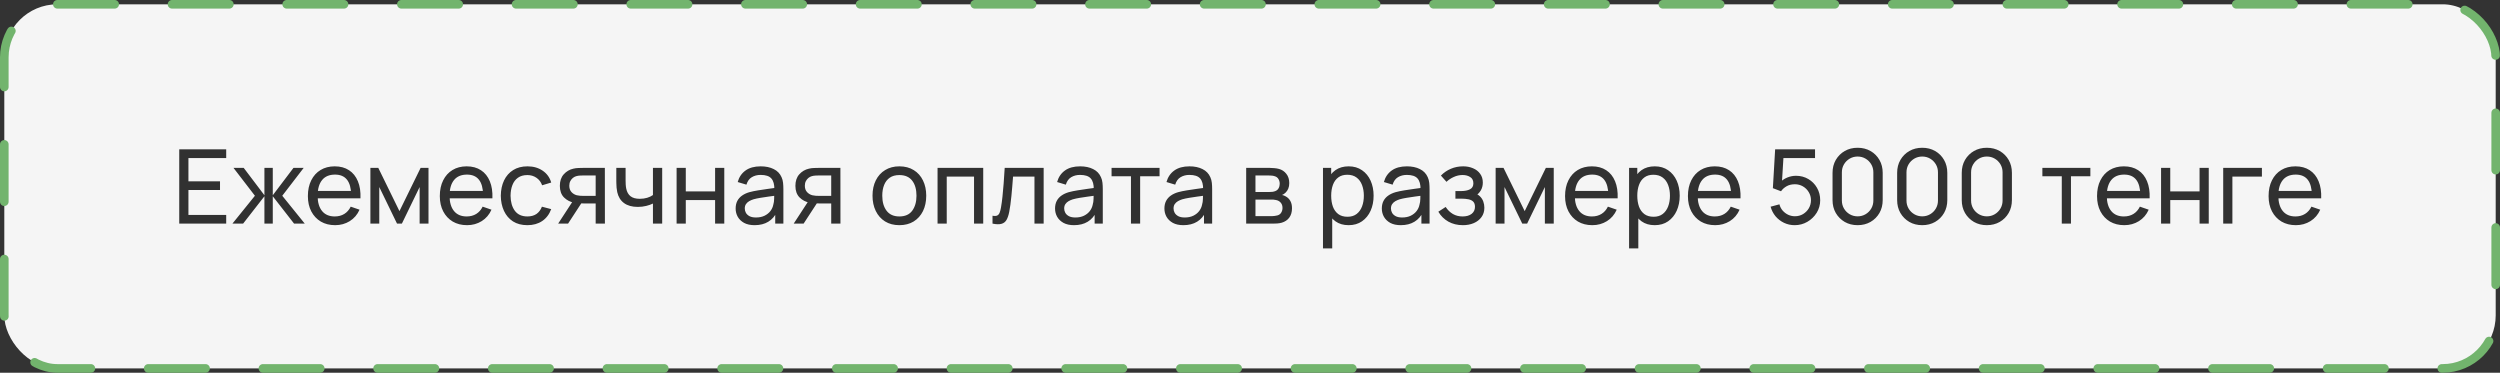
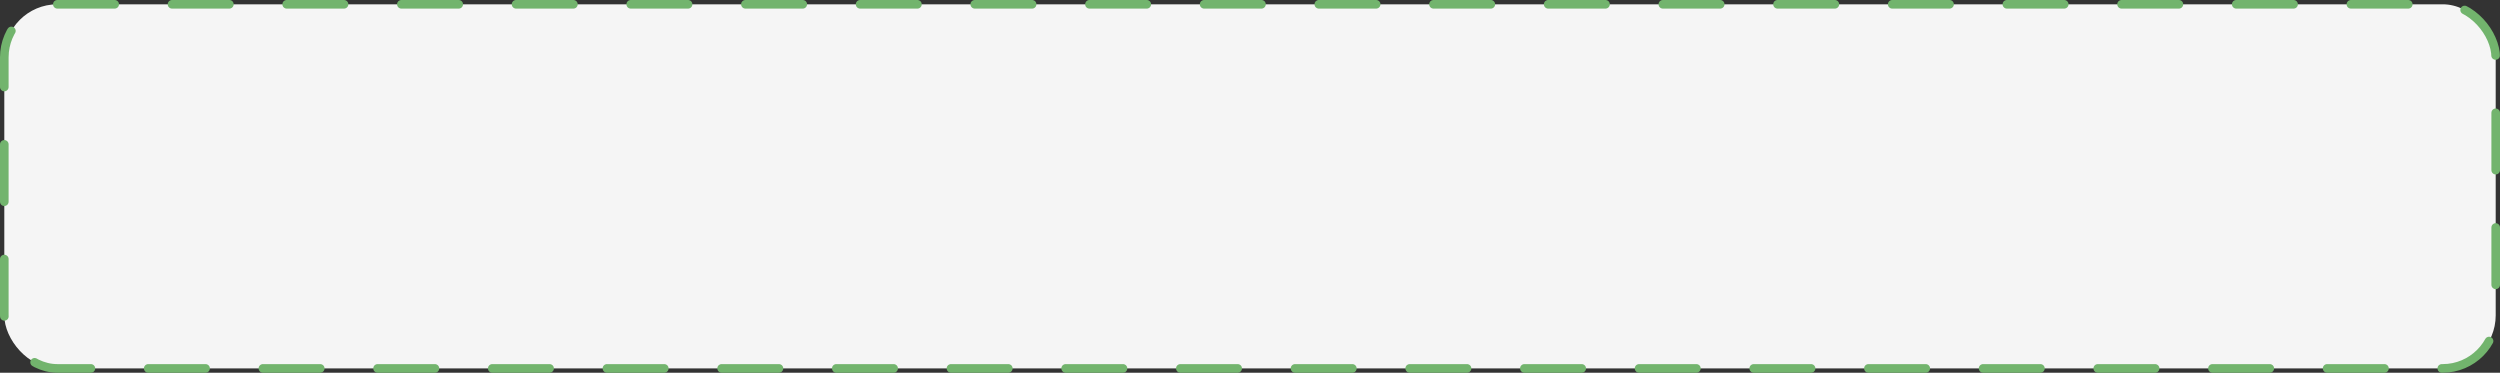
<svg xmlns="http://www.w3.org/2000/svg" width="436" height="65" viewBox="0 0 436 65" fill="none">
  <rect x="0" y="0" width="436" height="65" fill="#333333" stroke="none" />
  <rect x="0.75" y="0.75" width="434.5" height="63.5" rx="9.25" fill="#F5F5F5" />
-   <path d="M31.26 39V26.04H39.45V27.561H32.862V31.62H38.37V33.141H32.862V37.479H39.45V39H31.26ZM40.533 39L44.458 34.14L40.722 29.28H42.505L46.114 34.05V29.28H47.572V34.05L51.181 29.28H52.962L49.227 34.14L53.151 39H51.288L47.572 34.23V39H46.114V34.23L42.397 39H40.533ZM58.447 39.27C57.493 39.27 56.659 39.06 55.945 38.64C55.237 38.214 54.685 37.623 54.289 36.867C53.893 36.105 53.695 35.217 53.695 34.203C53.695 33.141 53.89 32.223 54.28 31.449C54.67 30.669 55.213 30.069 55.909 29.649C56.611 29.223 57.433 29.01 58.375 29.01C59.353 29.01 60.184 29.235 60.868 29.685C61.558 30.135 62.074 30.777 62.416 31.611C62.764 32.445 62.914 33.438 62.866 34.59H61.246V34.014C61.228 32.82 60.985 31.929 60.517 31.341C60.049 30.747 59.353 30.45 58.429 30.45C57.439 30.45 56.686 30.768 56.17 31.404C55.654 32.04 55.396 32.952 55.396 34.14C55.396 35.286 55.654 36.174 56.17 36.804C56.686 37.434 57.421 37.749 58.375 37.749C59.017 37.749 59.575 37.602 60.049 37.308C60.523 37.014 60.895 36.591 61.165 36.039L62.704 36.57C62.326 37.428 61.756 38.094 60.994 38.568C60.238 39.036 59.389 39.27 58.447 39.27ZM54.856 34.59V33.303H62.038V34.59H54.856ZM64.597 39V29.28H65.974L69.664 36.822L73.354 29.28H74.731V39H73.183V32.619L70.087 39H69.241L66.145 32.619V39H64.597ZM81.456 39.27C80.502 39.27 79.668 39.06 78.954 38.64C78.246 38.214 77.694 37.623 77.298 36.867C76.902 36.105 76.704 35.217 76.704 34.203C76.704 33.141 76.899 32.223 77.289 31.449C77.679 30.669 78.222 30.069 78.918 29.649C79.62 29.223 80.442 29.01 81.384 29.01C82.362 29.01 83.193 29.235 83.877 29.685C84.567 30.135 85.083 30.777 85.425 31.611C85.773 32.445 85.923 33.438 85.875 34.59H84.255V34.014C84.237 32.82 83.994 31.929 83.526 31.341C83.058 30.747 82.362 30.45 81.438 30.45C80.448 30.45 79.695 30.768 79.179 31.404C78.663 32.04 78.405 32.952 78.405 34.14C78.405 35.286 78.663 36.174 79.179 36.804C79.695 37.434 80.43 37.749 81.384 37.749C82.026 37.749 82.584 37.602 83.058 37.308C83.532 37.014 83.904 36.591 84.174 36.039L85.713 36.57C85.335 37.428 84.765 38.094 84.003 38.568C83.247 39.036 82.398 39.27 81.456 39.27ZM77.865 34.59V33.303H85.047V34.59H77.865ZM91.974 39.27C90.99 39.27 90.153 39.051 89.463 38.613C88.779 38.169 88.257 37.56 87.897 36.786C87.537 36.012 87.351 35.13 87.339 34.14C87.351 33.126 87.54 32.235 87.906 31.467C88.278 30.693 88.809 30.09 89.499 29.658C90.189 29.226 91.02 29.01 91.992 29.01C93.018 29.01 93.9 29.262 94.638 29.766C95.382 30.27 95.88 30.96 96.132 31.836L94.548 32.313C94.344 31.749 94.011 31.311 93.549 30.999C93.093 30.687 92.568 30.531 91.974 30.531C91.308 30.531 90.759 30.687 90.327 30.999C89.895 31.305 89.574 31.731 89.364 32.277C89.154 32.817 89.046 33.438 89.04 34.14C89.052 35.22 89.301 36.093 89.787 36.759C90.279 37.419 91.008 37.749 91.974 37.749C92.61 37.749 93.138 37.605 93.558 37.317C93.978 37.023 94.296 36.6 94.512 36.048L96.132 36.471C95.796 37.377 95.271 38.07 94.557 38.55C93.843 39.03 92.982 39.27 91.974 39.27ZM103.884 39V35.481H101.787C101.541 35.481 101.268 35.472 100.968 35.454C100.674 35.43 100.398 35.397 100.14 35.355C99.438 35.223 98.844 34.914 98.358 34.428C97.878 33.942 97.638 33.27 97.638 32.412C97.638 31.578 97.863 30.909 98.313 30.405C98.769 29.895 99.33 29.565 99.996 29.415C100.296 29.343 100.599 29.304 100.905 29.298C101.217 29.286 101.481 29.28 101.697 29.28H105.486L105.495 39H103.884ZM97.341 39L99.924 35.04H101.652L99.069 39H97.341ZM101.67 34.158H103.884V30.603H101.67C101.532 30.603 101.349 30.609 101.121 30.621C100.899 30.633 100.686 30.669 100.482 30.729C100.29 30.783 100.101 30.882 99.915 31.026C99.735 31.17 99.585 31.356 99.465 31.584C99.345 31.812 99.285 32.082 99.285 32.394C99.285 32.844 99.411 33.21 99.663 33.492C99.915 33.768 100.221 33.954 100.581 34.05C100.779 34.098 100.974 34.128 101.166 34.14C101.364 34.152 101.532 34.158 101.67 34.158ZM113.874 39V35.499C113.55 35.661 113.157 35.799 112.695 35.913C112.239 36.027 111.75 36.084 111.228 36.084C110.238 36.084 109.44 35.862 108.834 35.418C108.228 34.974 107.832 34.335 107.646 33.501C107.592 33.249 107.553 32.988 107.529 32.718C107.511 32.448 107.499 32.202 107.493 31.98C107.487 31.758 107.484 31.596 107.484 31.494V29.28H109.104V31.494C109.104 31.668 109.11 31.884 109.122 32.142C109.134 32.394 109.164 32.64 109.212 32.88C109.332 33.474 109.581 33.921 109.959 34.221C110.343 34.521 110.883 34.671 111.579 34.671C112.047 34.671 112.479 34.611 112.875 34.491C113.271 34.371 113.604 34.212 113.874 34.014V29.28H115.485V39H113.874ZM117.999 39V29.28H119.601V33.375H124.713V29.28H126.315V39H124.713V34.896H119.601V39H117.999ZM131.599 39.27C130.873 39.27 130.264 39.138 129.772 38.874C129.286 38.604 128.917 38.25 128.665 37.812C128.419 37.374 128.296 36.894 128.296 36.372C128.296 35.862 128.392 35.421 128.584 35.049C128.782 34.671 129.058 34.359 129.412 34.113C129.766 33.861 130.189 33.663 130.681 33.519C131.143 33.393 131.659 33.285 132.229 33.195C132.805 33.099 133.387 33.012 133.975 32.934C134.563 32.856 135.112 32.781 135.622 32.709L135.046 33.042C135.064 32.178 134.89 31.539 134.524 31.125C134.164 30.711 133.54 30.504 132.652 30.504C132.064 30.504 131.548 30.639 131.104 30.909C130.666 31.173 130.357 31.605 130.177 32.205L128.656 31.746C128.89 30.894 129.343 30.225 130.015 29.739C130.687 29.253 131.572 29.01 132.67 29.01C133.552 29.01 134.308 29.169 134.938 29.487C135.574 29.799 136.03 30.273 136.306 30.909C136.444 31.209 136.531 31.536 136.567 31.89C136.603 32.238 136.621 32.604 136.621 32.988V39H135.199V36.669L135.532 36.885C135.166 37.671 134.653 38.265 133.993 38.667C133.339 39.069 132.541 39.27 131.599 39.27ZM131.842 37.929C132.418 37.929 132.916 37.827 133.336 37.623C133.762 37.413 134.104 37.14 134.362 36.804C134.62 36.462 134.788 36.09 134.866 35.688C134.956 35.388 135.004 35.055 135.01 34.689C135.022 34.317 135.028 34.032 135.028 33.834L135.586 34.077C135.064 34.149 134.551 34.218 134.047 34.284C133.543 34.35 133.066 34.422 132.616 34.5C132.166 34.572 131.761 34.659 131.401 34.761C131.137 34.845 130.888 34.953 130.654 35.085C130.426 35.217 130.24 35.388 130.096 35.598C129.958 35.802 129.889 36.057 129.889 36.363C129.889 36.627 129.955 36.879 130.087 37.119C130.225 37.359 130.435 37.554 130.717 37.704C131.005 37.854 131.38 37.929 131.842 37.929ZM144.964 39V35.481H142.867C142.621 35.481 142.348 35.472 142.048 35.454C141.754 35.43 141.478 35.397 141.22 35.355C140.518 35.223 139.924 34.914 139.438 34.428C138.958 33.942 138.718 33.27 138.718 32.412C138.718 31.578 138.943 30.909 139.393 30.405C139.849 29.895 140.41 29.565 141.076 29.415C141.376 29.343 141.679 29.304 141.985 29.298C142.297 29.286 142.561 29.28 142.777 29.28H146.566L146.575 39H144.964ZM138.421 39L141.004 35.04H142.732L140.149 39H138.421ZM142.75 34.158H144.964V30.603H142.75C142.612 30.603 142.429 30.609 142.201 30.621C141.979 30.633 141.766 30.669 141.562 30.729C141.37 30.783 141.181 30.882 140.995 31.026C140.815 31.17 140.665 31.356 140.545 31.584C140.425 31.812 140.365 32.082 140.365 32.394C140.365 32.844 140.491 33.21 140.743 33.492C140.995 33.768 141.301 33.954 141.661 34.05C141.859 34.098 142.054 34.128 142.246 34.14C142.444 34.152 142.612 34.158 142.75 34.158ZM156.847 39.27C155.881 39.27 155.047 39.051 154.345 38.613C153.649 38.175 153.112 37.569 152.734 36.795C152.356 36.021 152.167 35.133 152.167 34.131C152.167 33.111 152.359 32.217 152.743 31.449C153.127 30.681 153.67 30.084 154.372 29.658C155.074 29.226 155.899 29.01 156.847 29.01C157.819 29.01 158.656 29.229 159.358 29.667C160.06 30.099 160.597 30.702 160.969 31.476C161.347 32.244 161.536 33.129 161.536 34.131C161.536 35.145 161.347 36.039 160.969 36.813C160.591 37.581 160.051 38.184 159.349 38.622C158.647 39.054 157.813 39.27 156.847 39.27ZM156.847 37.749C157.855 37.749 158.605 37.413 159.097 36.741C159.589 36.069 159.835 35.199 159.835 34.131C159.835 33.033 159.586 32.16 159.088 31.512C158.59 30.858 157.843 30.531 156.847 30.531C156.169 30.531 155.611 30.684 155.173 30.99C154.735 31.296 154.408 31.719 154.192 32.259C153.976 32.799 153.868 33.423 153.868 34.131C153.868 35.223 154.12 36.099 154.624 36.759C155.128 37.419 155.869 37.749 156.847 37.749ZM163.509 39V29.28H171.474V39H169.872V30.801H165.111V39H163.509ZM173.094 39V37.623C173.454 37.689 173.727 37.677 173.913 37.587C174.105 37.491 174.246 37.326 174.336 37.092C174.432 36.852 174.51 36.552 174.57 36.192C174.672 35.622 174.759 34.986 174.831 34.284C174.909 33.582 174.978 32.814 175.038 31.98C175.104 31.14 175.164 30.24 175.218 29.28H182.013V39H180.411V30.801H176.676C176.64 31.353 176.595 31.92 176.541 32.502C176.493 33.084 176.442 33.651 176.388 34.203C176.334 34.749 176.274 35.259 176.208 35.733C176.148 36.201 176.082 36.606 176.01 36.948C175.896 37.536 175.737 38.007 175.533 38.361C175.329 38.709 175.035 38.934 174.651 39.036C174.267 39.144 173.748 39.132 173.094 39ZM187.304 39.27C186.578 39.27 185.969 39.138 185.477 38.874C184.991 38.604 184.622 38.25 184.37 37.812C184.124 37.374 184.001 36.894 184.001 36.372C184.001 35.862 184.097 35.421 184.289 35.049C184.487 34.671 184.763 34.359 185.117 34.113C185.471 33.861 185.894 33.663 186.386 33.519C186.848 33.393 187.364 33.285 187.934 33.195C188.51 33.099 189.092 33.012 189.68 32.934C190.268 32.856 190.817 32.781 191.327 32.709L190.751 33.042C190.769 32.178 190.595 31.539 190.229 31.125C189.869 30.711 189.245 30.504 188.357 30.504C187.769 30.504 187.253 30.639 186.809 30.909C186.371 31.173 186.062 31.605 185.882 32.205L184.361 31.746C184.595 30.894 185.048 30.225 185.72 29.739C186.392 29.253 187.277 29.01 188.375 29.01C189.257 29.01 190.013 29.169 190.643 29.487C191.279 29.799 191.735 30.273 192.011 30.909C192.149 31.209 192.236 31.536 192.272 31.89C192.308 32.238 192.326 32.604 192.326 32.988V39H190.904V36.669L191.237 36.885C190.871 37.671 190.358 38.265 189.698 38.667C189.044 39.069 188.246 39.27 187.304 39.27ZM187.547 37.929C188.123 37.929 188.621 37.827 189.041 37.623C189.467 37.413 189.809 37.14 190.067 36.804C190.325 36.462 190.493 36.09 190.571 35.688C190.661 35.388 190.709 35.055 190.715 34.689C190.727 34.317 190.733 34.032 190.733 33.834L191.291 34.077C190.769 34.149 190.256 34.218 189.752 34.284C189.248 34.35 188.771 34.422 188.321 34.5C187.871 34.572 187.466 34.659 187.106 34.761C186.842 34.845 186.593 34.953 186.359 35.085C186.131 35.217 185.945 35.388 185.801 35.598C185.663 35.802 185.594 36.057 185.594 36.363C185.594 36.627 185.66 36.879 185.792 37.119C185.93 37.359 186.14 37.554 186.422 37.704C186.71 37.854 187.085 37.929 187.547 37.929ZM197.24 39V30.738H193.856V29.28H202.226V30.738H198.842V39H197.24ZM206.377 39.27C205.651 39.27 205.042 39.138 204.55 38.874C204.064 38.604 203.695 38.25 203.443 37.812C203.197 37.374 203.074 36.894 203.074 36.372C203.074 35.862 203.17 35.421 203.362 35.049C203.56 34.671 203.836 34.359 204.19 34.113C204.544 33.861 204.967 33.663 205.459 33.519C205.921 33.393 206.437 33.285 207.007 33.195C207.583 33.099 208.165 33.012 208.753 32.934C209.341 32.856 209.89 32.781 210.4 32.709L209.824 33.042C209.842 32.178 209.668 31.539 209.302 31.125C208.942 30.711 208.318 30.504 207.43 30.504C206.842 30.504 206.326 30.639 205.882 30.909C205.444 31.173 205.135 31.605 204.955 32.205L203.434 31.746C203.668 30.894 204.121 30.225 204.793 29.739C205.465 29.253 206.35 29.01 207.448 29.01C208.33 29.01 209.086 29.169 209.716 29.487C210.352 29.799 210.808 30.273 211.084 30.909C211.222 31.209 211.309 31.536 211.345 31.89C211.381 32.238 211.399 32.604 211.399 32.988V39H209.977V36.669L210.31 36.885C209.944 37.671 209.431 38.265 208.771 38.667C208.117 39.069 207.319 39.27 206.377 39.27ZM206.62 37.929C207.196 37.929 207.694 37.827 208.114 37.623C208.54 37.413 208.882 37.14 209.14 36.804C209.398 36.462 209.566 36.09 209.644 35.688C209.734 35.388 209.782 35.055 209.788 34.689C209.8 34.317 209.806 34.032 209.806 33.834L210.364 34.077C209.842 34.149 209.329 34.218 208.825 34.284C208.321 34.35 207.844 34.422 207.394 34.5C206.944 34.572 206.539 34.659 206.179 34.761C205.915 34.845 205.666 34.953 205.432 35.085C205.204 35.217 205.018 35.388 204.874 35.598C204.736 35.802 204.667 36.057 204.667 36.363C204.667 36.627 204.733 36.879 204.865 37.119C205.003 37.359 205.213 37.554 205.495 37.704C205.783 37.854 206.158 37.929 206.62 37.929ZM217.333 39V29.28H221.473C221.719 29.28 221.983 29.295 222.265 29.325C222.553 29.349 222.814 29.394 223.048 29.46C223.57 29.598 223.999 29.883 224.335 30.315C224.677 30.741 224.848 31.281 224.848 31.935C224.848 32.301 224.791 32.619 224.677 32.889C224.569 33.159 224.413 33.393 224.209 33.591C224.119 33.681 224.02 33.762 223.912 33.834C223.804 33.906 223.696 33.963 223.588 34.005C223.798 34.041 224.011 34.122 224.227 34.248C224.569 34.434 224.836 34.695 225.028 35.031C225.226 35.367 225.325 35.796 225.325 36.318C225.325 36.978 225.166 37.524 224.848 37.956C224.53 38.382 224.092 38.676 223.534 38.838C223.3 38.904 223.042 38.949 222.76 38.973C222.478 38.991 222.205 39 221.941 39H217.333ZM218.953 37.695H221.851C221.977 37.695 222.127 37.683 222.301 37.659C222.481 37.635 222.64 37.605 222.778 37.569C223.09 37.479 223.315 37.311 223.453 37.065C223.597 36.819 223.669 36.552 223.669 36.264C223.669 35.88 223.561 35.568 223.345 35.328C223.135 35.088 222.856 34.938 222.508 34.878C222.382 34.842 222.244 34.821 222.094 34.815C221.95 34.809 221.821 34.806 221.707 34.806H218.953V37.695ZM218.953 33.483H221.365C221.533 33.483 221.71 33.474 221.896 33.456C222.082 33.432 222.244 33.393 222.382 33.339C222.658 33.237 222.859 33.069 222.985 32.835C223.117 32.595 223.183 32.334 223.183 32.052C223.183 31.74 223.111 31.467 222.967 31.233C222.829 30.993 222.616 30.828 222.328 30.738C222.136 30.666 221.92 30.627 221.68 30.621C221.446 30.609 221.296 30.603 221.23 30.603H218.953V33.483ZM235.201 39.27C234.289 39.27 233.521 39.045 232.897 38.595C232.273 38.139 231.799 37.524 231.475 36.75C231.157 35.97 230.998 35.097 230.998 34.131C230.998 33.153 231.157 32.277 231.475 31.503C231.799 30.729 232.273 30.12 232.897 29.676C233.527 29.232 234.298 29.01 235.21 29.01C236.11 29.01 236.884 29.235 237.532 29.685C238.186 30.129 238.687 30.738 239.035 31.512C239.383 32.286 239.557 33.159 239.557 34.131C239.557 35.103 239.383 35.976 239.035 36.75C238.687 37.524 238.186 38.139 237.532 38.595C236.884 39.045 236.107 39.27 235.201 39.27ZM230.728 43.32V29.28H232.159V36.435H232.339V43.32H230.728ZM235.003 37.803C235.645 37.803 236.176 37.641 236.596 37.317C237.016 36.993 237.331 36.555 237.541 36.003C237.751 35.445 237.856 34.821 237.856 34.131C237.856 33.447 237.751 32.829 237.541 32.277C237.337 31.725 237.019 31.287 236.587 30.963C236.161 30.639 235.618 30.477 234.958 30.477C234.328 30.477 233.806 30.633 233.392 30.945C232.978 31.251 232.669 31.68 232.465 32.232C232.261 32.778 232.159 33.411 232.159 34.131C232.159 34.839 232.258 35.472 232.456 36.03C232.66 36.582 232.972 37.017 233.392 37.335C233.812 37.647 234.349 37.803 235.003 37.803ZM244.293 39.27C243.567 39.27 242.958 39.138 242.466 38.874C241.98 38.604 241.611 38.25 241.359 37.812C241.113 37.374 240.99 36.894 240.99 36.372C240.99 35.862 241.086 35.421 241.278 35.049C241.476 34.671 241.752 34.359 242.106 34.113C242.46 33.861 242.883 33.663 243.375 33.519C243.837 33.393 244.353 33.285 244.923 33.195C245.499 33.099 246.081 33.012 246.669 32.934C247.257 32.856 247.806 32.781 248.316 32.709L247.74 33.042C247.758 32.178 247.584 31.539 247.218 31.125C246.858 30.711 246.234 30.504 245.346 30.504C244.758 30.504 244.242 30.639 243.798 30.909C243.36 31.173 243.051 31.605 242.871 32.205L241.35 31.746C241.584 30.894 242.037 30.225 242.709 29.739C243.381 29.253 244.266 29.01 245.364 29.01C246.246 29.01 247.002 29.169 247.632 29.487C248.268 29.799 248.724 30.273 249 30.909C249.138 31.209 249.225 31.536 249.261 31.89C249.297 32.238 249.315 32.604 249.315 32.988V39H247.893V36.669L248.226 36.885C247.86 37.671 247.347 38.265 246.687 38.667C246.033 39.069 245.235 39.27 244.293 39.27ZM244.536 37.929C245.112 37.929 245.61 37.827 246.03 37.623C246.456 37.413 246.798 37.14 247.056 36.804C247.314 36.462 247.482 36.09 247.56 35.688C247.65 35.388 247.698 35.055 247.704 34.689C247.716 34.317 247.722 34.032 247.722 33.834L248.28 34.077C247.758 34.149 247.245 34.218 246.741 34.284C246.237 34.35 245.76 34.422 245.31 34.5C244.86 34.572 244.455 34.659 244.095 34.761C243.831 34.845 243.582 34.953 243.348 35.085C243.12 35.217 242.934 35.388 242.79 35.598C242.652 35.802 242.583 36.057 242.583 36.363C242.583 36.627 242.649 36.879 242.781 37.119C242.919 37.359 243.129 37.554 243.411 37.704C243.699 37.854 244.074 37.929 244.536 37.929ZM255.138 39.27C254.178 39.27 253.329 39.063 252.591 38.649C251.853 38.229 251.271 37.653 250.845 36.921L252.123 36.093C252.477 36.627 252.9 37.038 253.392 37.326C253.884 37.608 254.445 37.749 255.075 37.749C255.735 37.749 256.26 37.599 256.65 37.299C257.04 36.993 257.235 36.582 257.235 36.066C257.235 35.682 257.139 35.388 256.947 35.184C256.755 34.98 256.479 34.839 256.119 34.761C255.759 34.683 255.33 34.644 254.832 34.644H253.824V33.321H254.823C255.453 33.321 255.966 33.219 256.362 33.015C256.758 32.811 256.956 32.463 256.956 31.971C256.956 31.467 256.77 31.101 256.398 30.873C256.032 30.639 255.594 30.522 255.084 30.522C254.544 30.522 254.028 30.636 253.536 30.864C253.044 31.086 252.621 31.368 252.267 31.71L251.295 30.621C251.799 30.105 252.378 29.709 253.032 29.433C253.692 29.151 254.409 29.01 255.183 29.01C255.807 29.01 256.377 29.121 256.893 29.343C257.415 29.559 257.829 29.88 258.135 30.306C258.447 30.726 258.603 31.239 258.603 31.845C258.603 32.361 258.483 32.82 258.243 33.222C258.003 33.624 257.649 33.975 257.181 34.275L257.118 33.708C257.514 33.804 257.841 33.981 258.099 34.239C258.363 34.491 258.558 34.791 258.684 35.139C258.81 35.487 258.873 35.85 258.873 36.228C258.873 36.864 258.705 37.41 258.369 37.866C258.039 38.316 257.592 38.664 257.028 38.91C256.464 39.15 255.834 39.27 255.138 39.27ZM260.839 39V29.28H262.216L265.906 36.822L269.596 29.28H270.973V39H269.425V32.619L266.329 39H265.483L262.387 32.619V39H260.839ZM277.699 39.27C276.745 39.27 275.911 39.06 275.197 38.64C274.489 38.214 273.937 37.623 273.541 36.867C273.145 36.105 272.947 35.217 272.947 34.203C272.947 33.141 273.142 32.223 273.532 31.449C273.922 30.669 274.465 30.069 275.161 29.649C275.863 29.223 276.685 29.01 277.627 29.01C278.605 29.01 279.436 29.235 280.12 29.685C280.81 30.135 281.326 30.777 281.668 31.611C282.016 32.445 282.166 33.438 282.118 34.59H280.498V34.014C280.48 32.82 280.237 31.929 279.769 31.341C279.301 30.747 278.605 30.45 277.681 30.45C276.691 30.45 275.938 30.768 275.422 31.404C274.906 32.04 274.648 32.952 274.648 34.14C274.648 35.286 274.906 36.174 275.422 36.804C275.938 37.434 276.673 37.749 277.627 37.749C278.269 37.749 278.827 37.602 279.301 37.308C279.775 37.014 280.147 36.591 280.417 36.039L281.956 36.57C281.578 37.428 281.008 38.094 280.246 38.568C279.49 39.036 278.641 39.27 277.699 39.27ZM274.108 34.59V33.303H281.29V34.59H274.108ZM288.585 39.27C287.673 39.27 286.905 39.045 286.281 38.595C285.657 38.139 285.183 37.524 284.859 36.75C284.541 35.97 284.382 35.097 284.382 34.131C284.382 33.153 284.541 32.277 284.859 31.503C285.183 30.729 285.657 30.12 286.281 29.676C286.911 29.232 287.682 29.01 288.594 29.01C289.494 29.01 290.268 29.235 290.916 29.685C291.57 30.129 292.071 30.738 292.419 31.512C292.767 32.286 292.941 33.159 292.941 34.131C292.941 35.103 292.767 35.976 292.419 36.75C292.071 37.524 291.57 38.139 290.916 38.595C290.268 39.045 289.491 39.27 288.585 39.27ZM284.112 43.32V29.28H285.543V36.435H285.723V43.32H284.112ZM288.387 37.803C289.029 37.803 289.56 37.641 289.98 37.317C290.4 36.993 290.715 36.555 290.925 36.003C291.135 35.445 291.24 34.821 291.24 34.131C291.24 33.447 291.135 32.829 290.925 32.277C290.721 31.725 290.403 31.287 289.971 30.963C289.545 30.639 289.002 30.477 288.342 30.477C287.712 30.477 287.19 30.633 286.776 30.945C286.362 31.251 286.053 31.68 285.849 32.232C285.645 32.778 285.543 33.411 285.543 34.131C285.543 34.839 285.642 35.472 285.84 36.03C286.044 36.582 286.356 37.017 286.776 37.335C287.196 37.647 287.733 37.803 288.387 37.803ZM299.126 39.27C298.172 39.27 297.338 39.06 296.624 38.64C295.916 38.214 295.364 37.623 294.968 36.867C294.572 36.105 294.374 35.217 294.374 34.203C294.374 33.141 294.569 32.223 294.959 31.449C295.349 30.669 295.892 30.069 296.588 29.649C297.29 29.223 298.112 29.01 299.054 29.01C300.032 29.01 300.863 29.235 301.547 29.685C302.237 30.135 302.753 30.777 303.095 31.611C303.443 32.445 303.593 33.438 303.545 34.59H301.925V34.014C301.907 32.82 301.664 31.929 301.196 31.341C300.728 30.747 300.032 30.45 299.108 30.45C298.118 30.45 297.365 30.768 296.849 31.404C296.333 32.04 296.075 32.952 296.075 34.14C296.075 35.286 296.333 36.174 296.849 36.804C297.365 37.434 298.1 37.749 299.054 37.749C299.696 37.749 300.254 37.602 300.728 37.308C301.202 37.014 301.574 36.591 301.844 36.039L303.383 36.57C303.005 37.428 302.435 38.094 301.673 38.568C300.917 39.036 300.068 39.27 299.126 39.27ZM295.535 34.59V33.303H302.717V34.59H295.535ZM312.987 39.27C312.321 39.27 311.7 39.132 311.124 38.856C310.554 38.58 310.065 38.202 309.657 37.722C309.255 37.236 308.967 36.678 308.793 36.048L310.332 35.634C310.44 36.06 310.632 36.429 310.908 36.741C311.184 37.047 311.505 37.287 311.871 37.461C312.243 37.629 312.63 37.713 313.032 37.713C313.56 37.713 314.034 37.587 314.454 37.335C314.88 37.077 315.216 36.738 315.462 36.318C315.708 35.892 315.831 35.427 315.831 34.923C315.831 34.401 315.702 33.93 315.444 33.51C315.192 33.084 314.853 32.748 314.427 32.502C314.001 32.256 313.536 32.133 313.032 32.133C312.462 32.133 311.973 32.253 311.565 32.493C311.163 32.727 310.845 33.015 310.611 33.357L309.189 32.817L309.585 26.04H316.542V27.561H310.359L311.07 26.895L310.737 32.322L310.386 31.863C310.746 31.479 311.175 31.182 311.673 30.972C312.177 30.762 312.69 30.657 313.212 30.657C314.016 30.657 314.736 30.846 315.372 31.224C316.008 31.596 316.512 32.106 316.884 32.754C317.256 33.396 317.442 34.119 317.442 34.923C317.442 35.721 317.238 36.45 316.83 37.11C316.422 37.764 315.879 38.289 315.201 38.685C314.529 39.075 313.791 39.27 312.987 39.27ZM323.968 39.27C323.128 39.27 322.378 39.081 321.718 38.703C321.064 38.319 320.545 37.8 320.161 37.146C319.783 36.486 319.594 35.736 319.594 34.896V30.144C319.594 29.304 319.783 28.554 320.161 27.894C320.545 27.234 321.064 26.715 321.718 26.337C322.378 25.959 323.128 25.77 323.968 25.77C324.808 25.77 325.558 25.959 326.218 26.337C326.878 26.715 327.397 27.234 327.775 27.894C328.153 28.554 328.342 29.304 328.342 30.144V34.896C328.342 35.736 328.153 36.486 327.775 37.146C327.397 37.8 326.878 38.319 326.218 38.703C325.558 39.081 324.808 39.27 323.968 39.27ZM323.968 37.731C324.478 37.731 324.94 37.608 325.354 37.362C325.768 37.116 326.098 36.786 326.344 36.372C326.59 35.952 326.713 35.49 326.713 34.986V30.045C326.713 29.535 326.59 29.073 326.344 28.659C326.098 28.245 325.768 27.915 325.354 27.669C324.94 27.423 324.478 27.3 323.968 27.3C323.464 27.3 323.002 27.423 322.582 27.669C322.168 27.915 321.838 28.245 321.592 28.659C321.346 29.073 321.223 29.535 321.223 30.045V34.986C321.223 35.49 321.346 35.952 321.592 36.372C321.838 36.786 322.168 37.116 322.582 37.362C323.002 37.608 323.464 37.731 323.968 37.731ZM335.236 39.27C334.396 39.27 333.646 39.081 332.986 38.703C332.332 38.319 331.813 37.8 331.429 37.146C331.051 36.486 330.862 35.736 330.862 34.896V30.144C330.862 29.304 331.051 28.554 331.429 27.894C331.813 27.234 332.332 26.715 332.986 26.337C333.646 25.959 334.396 25.77 335.236 25.77C336.076 25.77 336.826 25.959 337.486 26.337C338.146 26.715 338.665 27.234 339.043 27.894C339.421 28.554 339.61 29.304 339.61 30.144V34.896C339.61 35.736 339.421 36.486 339.043 37.146C338.665 37.8 338.146 38.319 337.486 38.703C336.826 39.081 336.076 39.27 335.236 39.27ZM335.236 37.731C335.746 37.731 336.208 37.608 336.622 37.362C337.036 37.116 337.366 36.786 337.612 36.372C337.858 35.952 337.981 35.49 337.981 34.986V30.045C337.981 29.535 337.858 29.073 337.612 28.659C337.366 28.245 337.036 27.915 336.622 27.669C336.208 27.423 335.746 27.3 335.236 27.3C334.732 27.3 334.27 27.423 333.85 27.669C333.436 27.915 333.106 28.245 332.86 28.659C332.614 29.073 332.491 29.535 332.491 30.045V34.986C332.491 35.49 332.614 35.952 332.86 36.372C333.106 36.786 333.436 37.116 333.85 37.362C334.27 37.608 334.732 37.731 335.236 37.731ZM346.503 39.27C345.663 39.27 344.913 39.081 344.253 38.703C343.599 38.319 343.08 37.8 342.696 37.146C342.318 36.486 342.129 35.736 342.129 34.896V30.144C342.129 29.304 342.318 28.554 342.696 27.894C343.08 27.234 343.599 26.715 344.253 26.337C344.913 25.959 345.663 25.77 346.503 25.77C347.343 25.77 348.093 25.959 348.753 26.337C349.413 26.715 349.932 27.234 350.31 27.894C350.688 28.554 350.877 29.304 350.877 30.144V34.896C350.877 35.736 350.688 36.486 350.31 37.146C349.932 37.8 349.413 38.319 348.753 38.703C348.093 39.081 347.343 39.27 346.503 39.27ZM346.503 37.731C347.013 37.731 347.475 37.608 347.889 37.362C348.303 37.116 348.633 36.786 348.879 36.372C349.125 35.952 349.248 35.49 349.248 34.986V30.045C349.248 29.535 349.125 29.073 348.879 28.659C348.633 28.245 348.303 27.915 347.889 27.669C347.475 27.423 347.013 27.3 346.503 27.3C345.999 27.3 345.537 27.423 345.117 27.669C344.703 27.915 344.373 28.245 344.127 28.659C343.881 29.073 343.758 29.535 343.758 30.045V34.986C343.758 35.49 343.881 35.952 344.127 36.372C344.373 36.786 344.703 37.116 345.117 37.362C345.537 37.608 345.999 37.731 346.503 37.731ZM359.574 39V30.738H356.19V29.28H364.56V30.738H361.176V39H359.574ZM370.476 39.27C369.522 39.27 368.688 39.06 367.974 38.64C367.266 38.214 366.714 37.623 366.318 36.867C365.922 36.105 365.724 35.217 365.724 34.203C365.724 33.141 365.919 32.223 366.309 31.449C366.699 30.669 367.242 30.069 367.938 29.649C368.64 29.223 369.462 29.01 370.404 29.01C371.382 29.01 372.213 29.235 372.897 29.685C373.587 30.135 374.103 30.777 374.445 31.611C374.793 32.445 374.943 33.438 374.895 34.59H373.275V34.014C373.257 32.82 373.014 31.929 372.546 31.341C372.078 30.747 371.382 30.45 370.458 30.45C369.468 30.45 368.715 30.768 368.199 31.404C367.683 32.04 367.425 32.952 367.425 34.14C367.425 35.286 367.683 36.174 368.199 36.804C368.715 37.434 369.45 37.749 370.404 37.749C371.046 37.749 371.604 37.602 372.078 37.308C372.552 37.014 372.924 36.591 373.194 36.039L374.733 36.57C374.355 37.428 373.785 38.094 373.023 38.568C372.267 39.036 371.418 39.27 370.476 39.27ZM366.885 34.59V33.303H374.067V34.59H366.885ZM376.89 39V29.28H378.492V33.375H383.604V29.28H385.206V39H383.604V34.896H378.492V39H376.89ZM387.727 39V29.28H394.477V30.801H389.329V39H387.727ZM400.394 39.27C399.44 39.27 398.606 39.06 397.892 38.64C397.184 38.214 396.632 37.623 396.236 36.867C395.84 36.105 395.642 35.217 395.642 34.203C395.642 33.141 395.837 32.223 396.227 31.449C396.617 30.669 397.16 30.069 397.856 29.649C398.558 29.223 399.38 29.01 400.322 29.01C401.3 29.01 402.131 29.235 402.815 29.685C403.505 30.135 404.021 30.777 404.363 31.611C404.711 32.445 404.861 33.438 404.813 34.59H403.193V34.014C403.175 32.82 402.932 31.929 402.464 31.341C401.996 30.747 401.3 30.45 400.376 30.45C399.386 30.45 398.633 30.768 398.117 31.404C397.601 32.04 397.343 32.952 397.343 34.14C397.343 35.286 397.601 36.174 398.117 36.804C398.633 37.434 399.368 37.749 400.322 37.749C400.964 37.749 401.522 37.602 401.996 37.308C402.47 37.014 402.842 36.591 403.112 36.039L404.651 36.57C404.273 37.428 403.703 38.094 402.941 38.568C402.185 39.036 401.336 39.27 400.394 39.27ZM396.803 34.59V33.303H403.985V34.59H396.803Z" fill="black" fill-opacity="0.8" />
  <rect x="0.75" y="0.75" width="434.5" height="63.5" rx="9.25" stroke="#72B46D" stroke-width="1.5" stroke-linecap="round" stroke-dasharray="10 10" />
</svg>